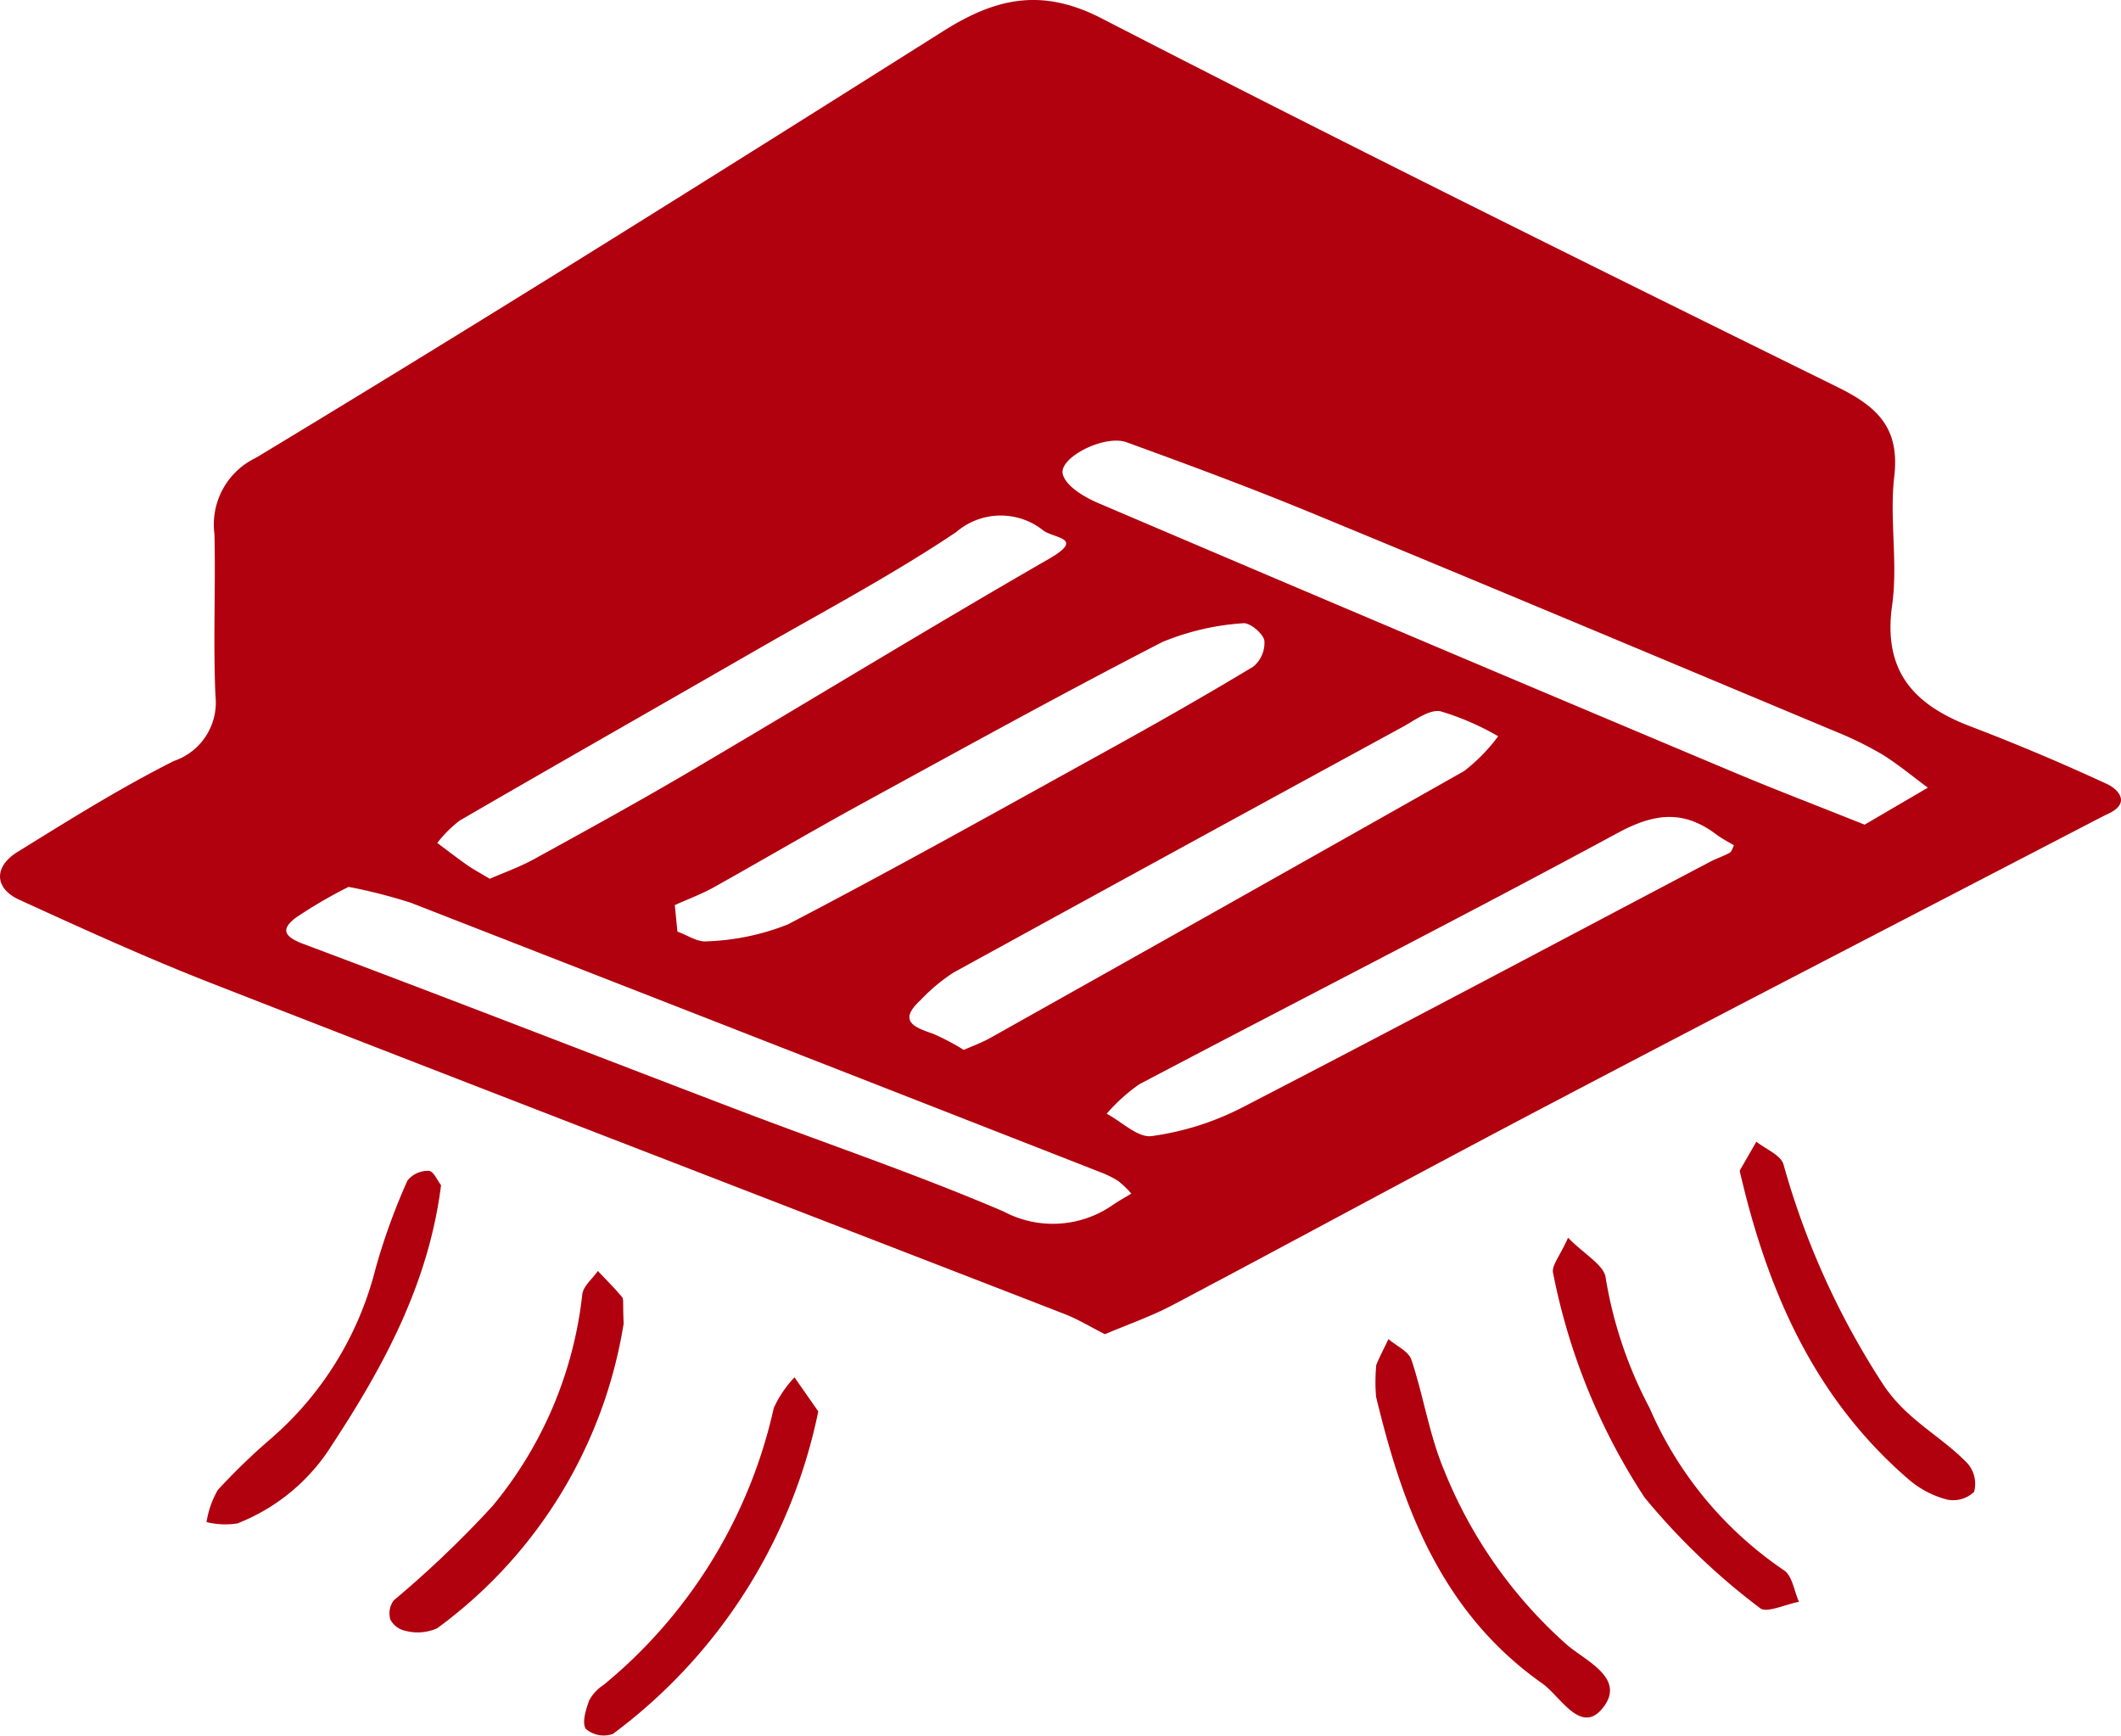
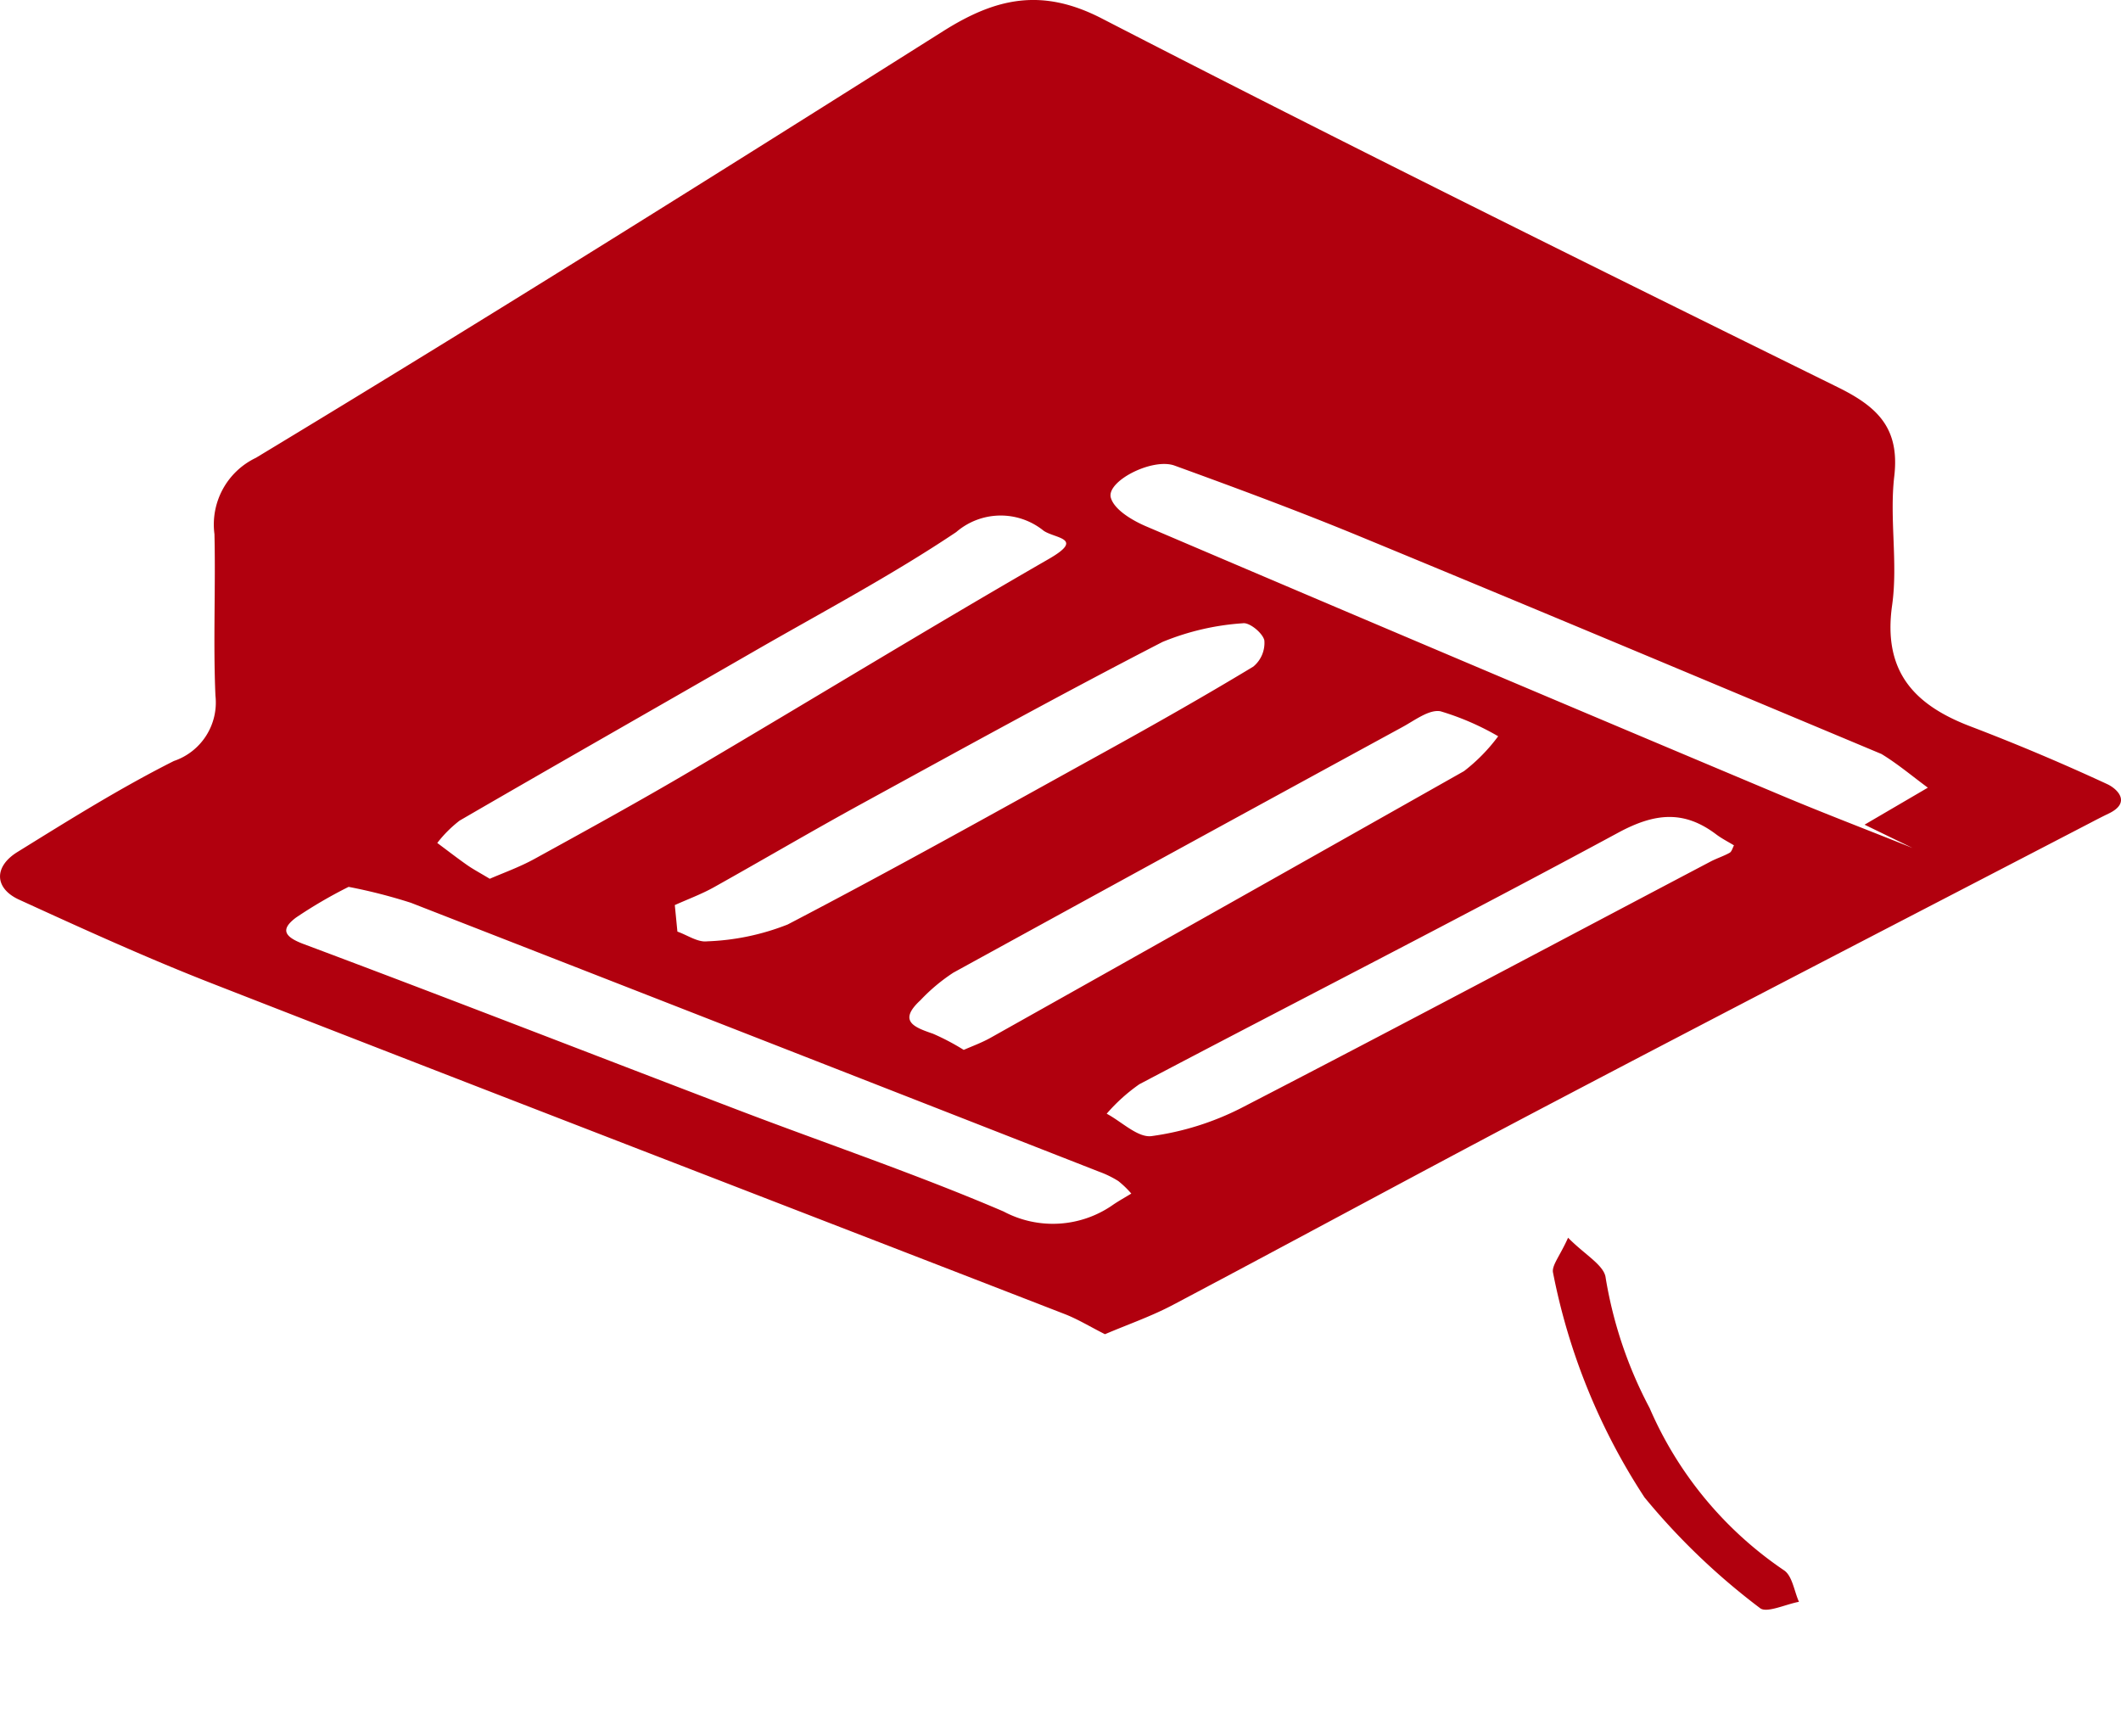
<svg xmlns="http://www.w3.org/2000/svg" width="90.889" height="74.37" viewBox="0 0 90.889 74.37">
  <defs>
    <clipPath id="clip-path">
      <rect id="長方形_301" data-name="長方形 301" width="90.889" height="74.37" fill="#b1000e" />
    </clipPath>
  </defs>
  <g id="グループ_385" data-name="グループ 385" transform="translate(0 0)">
    <g id="グループ_304" data-name="グループ 304" transform="translate(0 0)" clip-path="url(#clip-path)">
-       <path id="パス_4067" data-name="パス 4067" d="M47.35,57.168c-.644-.325-1.164-.645-1.725-.863-12.147-4.712-24.307-9.392-36.445-14.13-2.828-1.1-5.6-2.363-8.361-3.626-1.061-.485-1.094-1.41-.073-2.042,2.2-1.362,4.4-2.74,6.705-3.9a2.645,2.645,0,0,0,1.781-2.8c-.1-2.3.011-4.614-.042-6.92a3.162,3.162,0,0,1,1.774-3.269c9.9-5.978,19.69-12.124,29.469-18.293C42.678-.088,44.648-.534,47.22.794c10.449,5.388,20.989,10.6,31.537,15.8,1.705.84,2.657,1.754,2.416,3.815-.212,1.82.164,3.716-.092,5.526-.4,2.827.936,4.265,3.35,5.186q2.973,1.135,5.866,2.476c.432.2,1.05.79.063,1.262-.275.132-.546.273-.816.414C81.966,39.21,74.377,43.128,66.814,47.1,61.28,50,55.788,52.99,50.262,55.912c-.925.49-1.927.836-2.912,1.256M79.9,35.336l2.712-1.586c-.659-.485-1.29-1.019-1.987-1.443a15.385,15.385,0,0,0-2.058-1c-7.407-3.1-14.811-6.213-22.234-9.275-2.657-1.1-5.356-2.1-8.057-3.082-.948-.346-2.934.669-2.732,1.377.148.517.92.973,1.512,1.226q13.593,5.8,27.218,11.527c1.8.757,3.62,1.451,5.626,2.254M14.939,38a19.844,19.844,0,0,0-2.257,1.318c-.665.5-.517.816.333,1.134,6.212,2.326,12.393,4.736,18.589,7.1,3.8,1.451,7.665,2.756,11.4,4.357a4.49,4.49,0,0,0,4.711-.3c.247-.166.509-.311.763-.467a4.058,4.058,0,0,0-.558-.538,4.323,4.323,0,0,0-.822-.4Q32.361,44.435,17.61,38.683A22.959,22.959,0,0,0,14.939,38m6.046-.345c.562-.246,1.266-.495,1.913-.85,2.263-1.244,4.527-2.488,6.752-3.8,5.106-3.008,10.163-6.1,15.3-9.059,1.545-.891.263-.867-.231-1.207a2.92,2.92,0,0,0-3.744.06c-2.771,1.857-5.736,3.424-8.632,5.092-4.214,2.428-8.441,4.83-12.647,7.27a5.216,5.216,0,0,0-.958.958c.425.316.844.641,1.277.945.25.176.523.32.973.59M74.3,36.219c-.255-.155-.524-.291-.761-.47-1.387-1.046-2.635-.913-4.194-.071-6.8,3.674-13.685,7.178-20.521,10.779a7.585,7.585,0,0,0-1.4,1.263c.645.344,1.34,1.04,1.926.959a12.06,12.06,0,0,0,3.817-1.192C59.9,44.011,66.592,40.447,73.3,36.916c.266-.14.559-.23.819-.377.092-.052.126-.209.186-.319M41.3,44.985c.337-.15.755-.3,1.136-.512q10.161-5.7,20.3-11.432A7.571,7.571,0,0,0,64.2,31.547a11.389,11.389,0,0,0-2.471-1.07c-.486-.091-1.106.39-1.632.675Q50.465,36.4,40.853,41.676a7.778,7.778,0,0,0-1.409,1.18c-.977.9-.269,1.16.535,1.436a10.077,10.077,0,0,1,1.317.693m-12.379-6.2q.056.566.111,1.132c.427.15.875.468,1.276.417a10.376,10.376,0,0,0,3.448-.721c4.586-2.389,9.1-4.917,13.627-7.417,2.128-1.175,4.244-2.375,6.325-3.632a1.313,1.313,0,0,0,.476-1.124c-.068-.312-.632-.776-.916-.735a10.924,10.924,0,0,0-3.446.8c-4.329,2.229-8.593,4.584-12.866,6.92-2.134,1.167-4.229,2.4-6.353,3.588-.536.3-1.12.514-1.683.768" transform="translate(0 0)" fill="#b1000e" />
+       <path id="パス_4067" data-name="パス 4067" d="M47.35,57.168c-.644-.325-1.164-.645-1.725-.863-12.147-4.712-24.307-9.392-36.445-14.13-2.828-1.1-5.6-2.363-8.361-3.626-1.061-.485-1.094-1.41-.073-2.042,2.2-1.362,4.4-2.74,6.705-3.9a2.645,2.645,0,0,0,1.781-2.8c-.1-2.3.011-4.614-.042-6.92a3.162,3.162,0,0,1,1.774-3.269c9.9-5.978,19.69-12.124,29.469-18.293C42.678-.088,44.648-.534,47.22.794c10.449,5.388,20.989,10.6,31.537,15.8,1.705.84,2.657,1.754,2.416,3.815-.212,1.82.164,3.716-.092,5.526-.4,2.827.936,4.265,3.35,5.186q2.973,1.135,5.866,2.476c.432.2,1.05.79.063,1.262-.275.132-.546.273-.816.414C81.966,39.21,74.377,43.128,66.814,47.1,61.28,50,55.788,52.99,50.262,55.912c-.925.49-1.927.836-2.912,1.256M79.9,35.336l2.712-1.586c-.659-.485-1.29-1.019-1.987-1.443c-7.407-3.1-14.811-6.213-22.234-9.275-2.657-1.1-5.356-2.1-8.057-3.082-.948-.346-2.934.669-2.732,1.377.148.517.92.973,1.512,1.226q13.593,5.8,27.218,11.527c1.8.757,3.62,1.451,5.626,2.254M14.939,38a19.844,19.844,0,0,0-2.257,1.318c-.665.5-.517.816.333,1.134,6.212,2.326,12.393,4.736,18.589,7.1,3.8,1.451,7.665,2.756,11.4,4.357a4.49,4.49,0,0,0,4.711-.3c.247-.166.509-.311.763-.467a4.058,4.058,0,0,0-.558-.538,4.323,4.323,0,0,0-.822-.4Q32.361,44.435,17.61,38.683A22.959,22.959,0,0,0,14.939,38m6.046-.345c.562-.246,1.266-.495,1.913-.85,2.263-1.244,4.527-2.488,6.752-3.8,5.106-3.008,10.163-6.1,15.3-9.059,1.545-.891.263-.867-.231-1.207a2.92,2.92,0,0,0-3.744.06c-2.771,1.857-5.736,3.424-8.632,5.092-4.214,2.428-8.441,4.83-12.647,7.27a5.216,5.216,0,0,0-.958.958c.425.316.844.641,1.277.945.25.176.523.32.973.59M74.3,36.219c-.255-.155-.524-.291-.761-.47-1.387-1.046-2.635-.913-4.194-.071-6.8,3.674-13.685,7.178-20.521,10.779a7.585,7.585,0,0,0-1.4,1.263c.645.344,1.34,1.04,1.926.959a12.06,12.06,0,0,0,3.817-1.192C59.9,44.011,66.592,40.447,73.3,36.916c.266-.14.559-.23.819-.377.092-.052.126-.209.186-.319M41.3,44.985c.337-.15.755-.3,1.136-.512q10.161-5.7,20.3-11.432A7.571,7.571,0,0,0,64.2,31.547a11.389,11.389,0,0,0-2.471-1.07c-.486-.091-1.106.39-1.632.675Q50.465,36.4,40.853,41.676a7.778,7.778,0,0,0-1.409,1.18c-.977.9-.269,1.16.535,1.436a10.077,10.077,0,0,1,1.317.693m-12.379-6.2q.056.566.111,1.132c.427.15.875.468,1.276.417a10.376,10.376,0,0,0,3.448-.721c4.586-2.389,9.1-4.917,13.627-7.417,2.128-1.175,4.244-2.375,6.325-3.632a1.313,1.313,0,0,0,.476-1.124c-.068-.312-.632-.776-.916-.735a10.924,10.924,0,0,0-3.446.8c-4.329,2.229-8.593,4.584-12.866,6.92-2.134,1.167-4.229,2.4-6.353,3.588-.536.3-1.12.514-1.683.768" transform="translate(0 0)" fill="#b1000e" />
      <path id="パス_4068" data-name="パス 4068" d="M72.223,57.04c.708.723,1.552,1.179,1.611,1.719a18.18,18.18,0,0,0,1.883,5.579,16.1,16.1,0,0,0,5.762,6.955c.354.238.432.889.638,1.348-.571.105-1.394.5-1.672.267a29.014,29.014,0,0,1-4.946-4.74,26.98,26.98,0,0,1-3.919-9.622c-.073-.307.293-.72.643-1.505" transform="translate(-5.028 -4.007)" fill="#b1000e" />
-       <path id="パス_4069" data-name="パス 4069" d="M63.421,64.188a7.828,7.828,0,0,1,.008-1.363c.153-.379.347-.743.524-1.112.338.292.862.522.983.885.524,1.572.771,3.25,1.414,4.765A19.873,19.873,0,0,0,71.587,74.8c.8.7,2.6,1.451,1.524,2.748-.927,1.117-1.794-.537-2.574-1.086-4.55-3.2-6.09-8.059-7.115-12.276" transform="translate(-4.454 -4.335)" fill="#b1000e" />
-       <path id="パス_4070" data-name="パス 4070" d="M80.182,53.857c.288-.5.5-.871.715-1.242.4.32,1.042.568,1.162.972a33.936,33.936,0,0,0,4.3,9.475c1.018,1.512,2.48,2.173,3.6,3.354a1.329,1.329,0,0,1,.269,1.2,1.294,1.294,0,0,1-1.158.334,4.119,4.119,0,0,1-1.614-.836c-4.1-3.514-6.1-8.162-7.275-13.255" transform="translate(-5.633 -3.696)" fill="#b1000e" />
-       <path id="パス_4071" data-name="パス 4071" d="M27.986,60.825a20.112,20.112,0,0,1-7.994,13.059A2.057,2.057,0,0,1,18.667,74a.961.961,0,0,1-.676-.486.928.928,0,0,1,.144-.828,44.669,44.669,0,0,0,4.23-4.039,17.121,17.121,0,0,0,3.847-9.062c.033-.355.436-.675.668-1.012.35.371.713.729,1.038,1.12.078.094.026.3.068,1.137" transform="translate(-1.261 -4.115)" fill="#b1000e" />
-       <path id="パス_4072" data-name="パス 4072" d="M19.57,54.57c-.528,4.171-2.408,7.682-4.666,11.121a8.371,8.371,0,0,1-4.065,3.376,3.366,3.366,0,0,1-1.32-.058A4.015,4.015,0,0,1,10,67.636a27.063,27.063,0,0,1,2.3-2.222,14.209,14.209,0,0,0,4.453-7.231,26.914,26.914,0,0,1,1.378-3.81,1.122,1.122,0,0,1,.913-.414c.2.007.376.428.522.611" transform="translate(-0.669 -3.791)" fill="#b1000e" />
-       <path id="パス_4073" data-name="パス 4073" d="M36.955,64.937a22.955,22.955,0,0,1-8.8,13.817,1.188,1.188,0,0,1-1.159-.214c-.177-.264,0-.829.141-1.218a1.834,1.834,0,0,1,.619-.668,21.344,21.344,0,0,0,7.293-11.867,4.775,4.775,0,0,1,.888-1.312l1.02,1.462" transform="translate(-1.891 -4.459)" fill="#b1000e" />
    </g>
  </g>
</svg>